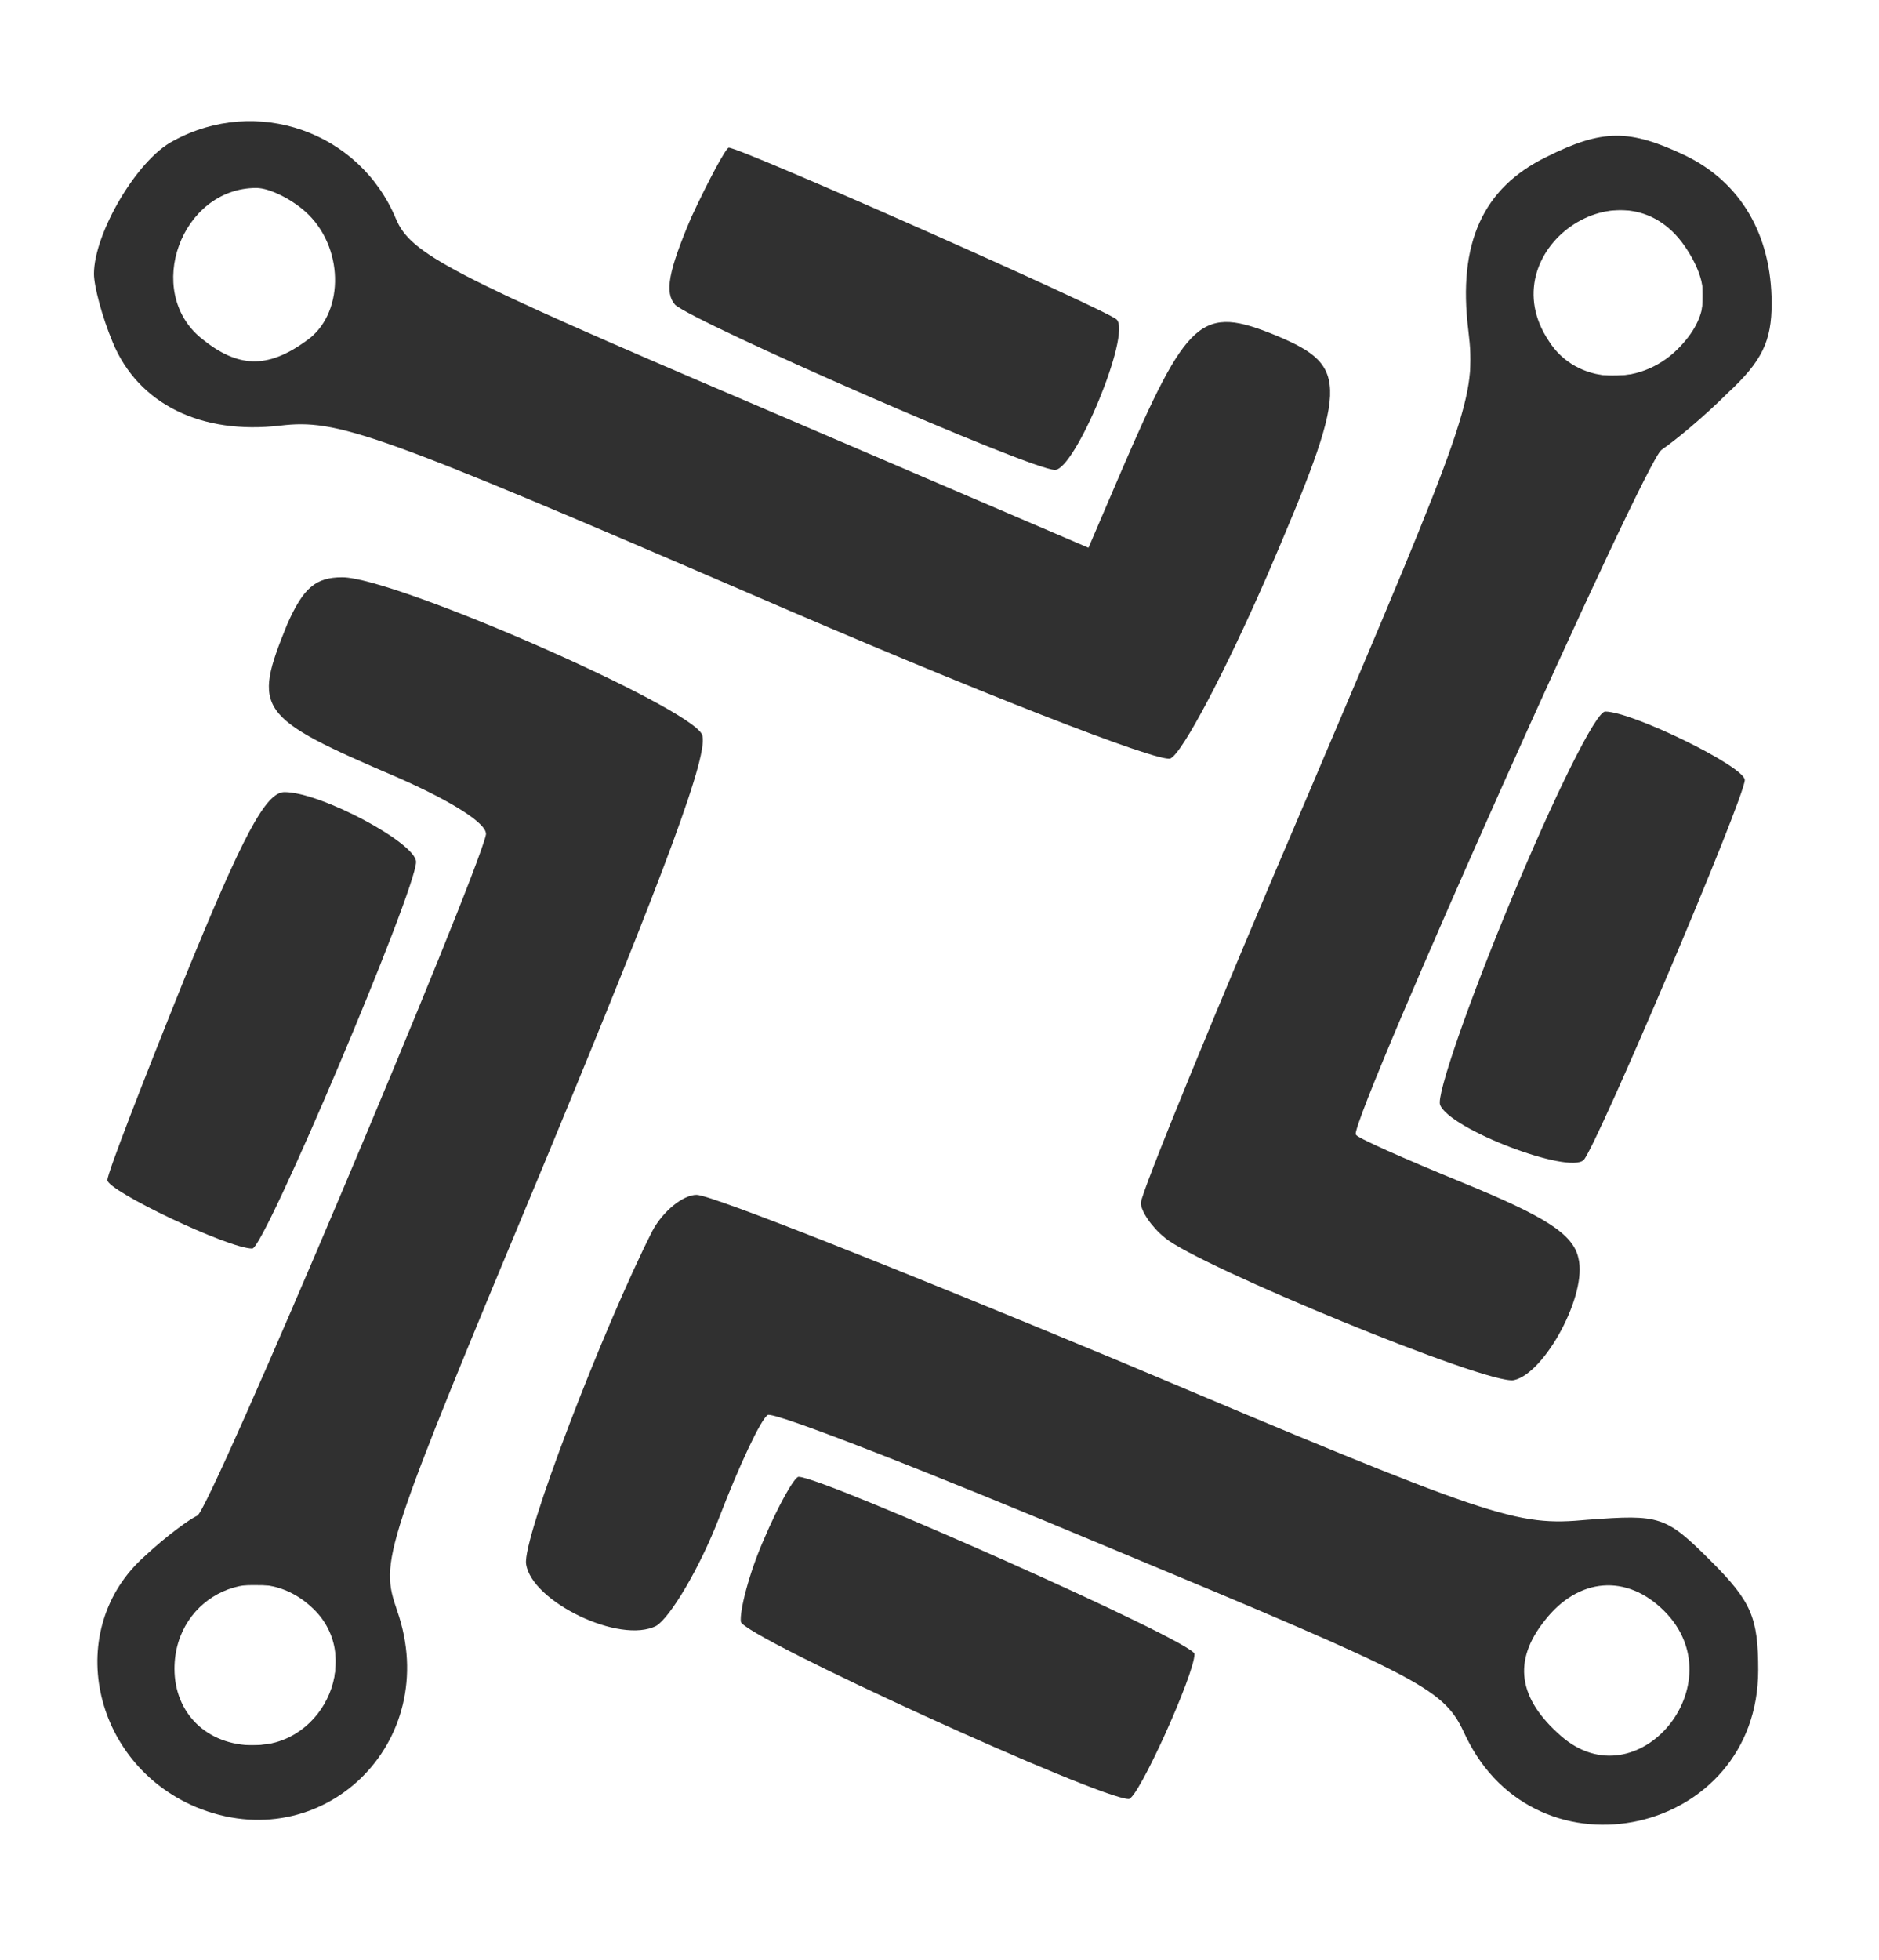
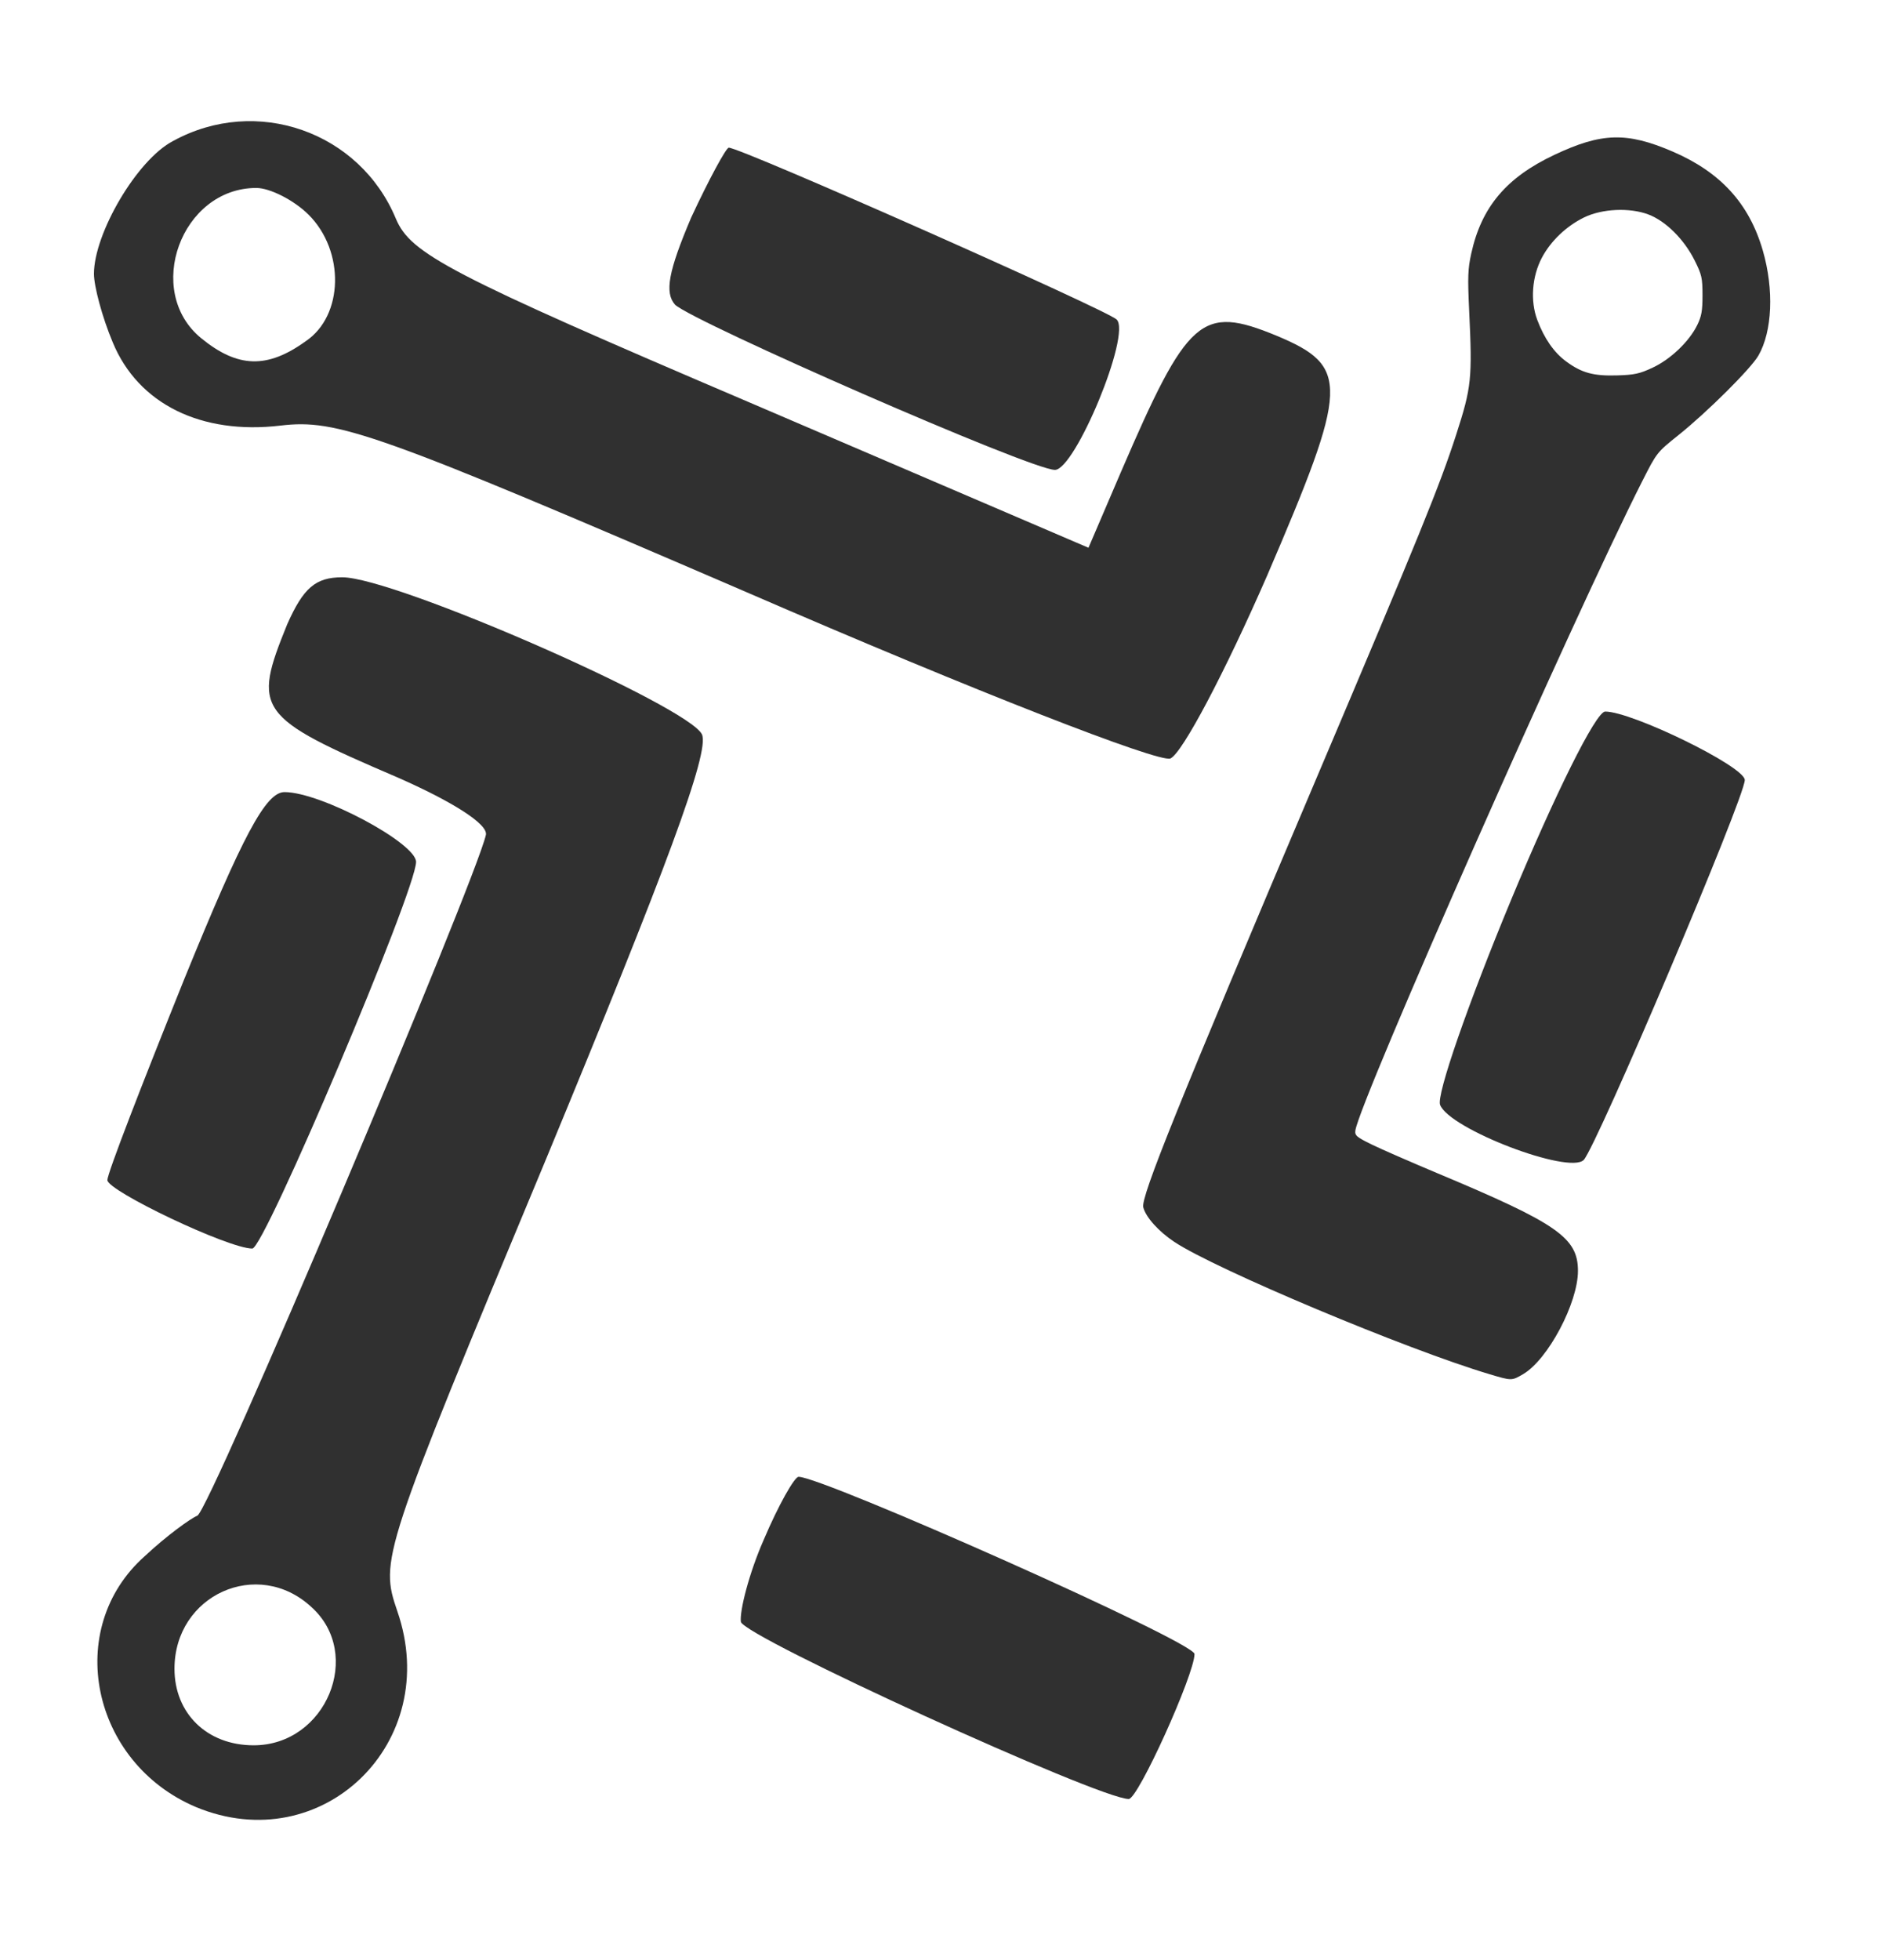
<svg xmlns="http://www.w3.org/2000/svg" xmlns:ns1="http://sodipodi.sourceforge.net/DTD/sodipodi-0.dtd" xmlns:ns2="http://www.inkscape.org/namespaces/inkscape" version="1.0" width="140pt" height="146pt" viewBox="0 0 140 146" preserveAspectRatio="xMidYMid meet" id="logo" ns1:docname="fslogo_new.svg" ns2:export-filename="fslogo_new.jpg" ns2:export-xdpi="252.49315" ns2:export-ydpi="252.49315" ns2:version="1.4.2 (f4327f4, 2025-05-13)">
  <style id="style1">
      .logo_fill {
         fill:#303030;
         fill-opacity:1
      }
   </style>
  <defs id="defs3038" />
  <ns1:namedview id="namedview3036" pagecolor="#ffffff" bordercolor="#666666" borderopacity="1.0" showgrid="false" ns2:showpageshadow="2" ns2:pageopacity="0.0" ns2:pagecheckerboard="0" ns2:deskcolor="#d1d1d1" ns2:document-units="pt" ns2:zoom="5.994863" ns2:cx="93.413311" ns2:cy="97.333334" ns2:window-width="3440" ns2:window-height="1369" ns2:window-x="-8" ns2:window-y="-8" ns2:window-maximized="1" ns2:current-layer="logo" />
  <g transform="translate(0,146) scale(0.1,-0.1)" fill="#000000" stroke="none" id="g3032" class="logo_fill">
    <path d="M129 1355 c-27 -14 -59 -69 -59 -99 0 -9 6 -32 14 -51 19 -46 66 -69 125 -62 42 5 71 -5 347 -124 173 -75 307 -127 316 -124 9 4 41 65 72 136 61 142 62 156 7 179 -56 23 -66 14 -116 -102 l-24 -56 -252 108 c-225 96 -253 111 -264 137 -27 65 -104 92 -166 58z m101 -55 c27 -27 26 -75 -2 -94 -29 -21 -51 -20 -78 2 -43 35 -15 112 41 112 10 0 28 -9 39 -20z" id="path3016" class="logo_fill" />
-     <path d="M1152 1343 c-47 -23 -66 -64 -58 -129 6 -50 1 -63 -119 -345 -69 -161 -125 -298 -125 -305 0 -6 8 -18 18 -26 25 -21 241 -110 260 -106 23 5 55 64 48 91 -4 18 -25 31 -86 56 -44 18 -80 34 -80 36 0 20 216 503 228 510 9 6 31 24 49 42 26 24 33 39 33 67 0 51 -23 90 -64 110 -42 20 -62 20 -104 -1z m103 -66 c20 -29 19 -53 -5 -77 -29 -29 -76 -26 -96 6 -45 67 55 137 101 71z" id="path3018" class="logo_fill" />
    <path d="M515 1298 c-17 -40 -20 -56 -12 -65 14 -13 265 -123 283 -123 15 0 57 101 46 112 -7 7 -280 128 -289 128 -2 0 -15 -24 -28 -52z" id="path3020" class="logo_fill" />
    <path d="M214 995 c-26 -64 -23 -69 82 -114 41 -18 68 -35 66 -43 -8 -35 -206 -504 -215 -507 -5 -2 -23 -15 -39 -30 -61 -54 -40 -154 38 -187 94 -39 184 48 150 146 -13 38 -12 42 111 337 89 215 122 303 116 316 -10 21 -229 117 -268 117 -20 0 -29 -8 -41 -35z m18 -732 c39 -35 11 -103 -43 -103 -35 0 -59 24 -59 57 0 55 62 83 102 46z" id="path3022" class="logo_fill" />
    <path d="M1126 790 c-32 -77 -56 -146 -53 -153 7 -18 96 -52 107 -41 10 11 120 270 120 283 0 10 -84 51 -104 51 -7 0 -38 -63 -70 -140z" id="path3024" class="logo_fill" />
    <path d="M137 730 c-31 -77 -57 -144 -57 -149 0 -8 90 -51 108 -51 9 0 122 267 122 288 0 14 -71 52 -98 52 -14 0 -31 -32 -75 -140z" id="path3026" class="logo_fill" />
-     <path d="M486 543 c-36 -71 -97 -229 -94 -248 4 -28 70 -60 97 -46 10 6 32 42 47 81 15 39 31 73 36 76 4 3 119 -42 255 -99 238 -99 249 -105 265 -140 53 -111 218 -74 218 49 0 39 -5 51 -35 81 -34 34 -38 35 -92 31 -54 -5 -69 0 -351 119 -161 67 -302 123 -313 123 -10 0 -25 -12 -33 -27z m754 -283 c54 -54 -20 -143 -77 -93 -32 28 -36 56 -12 86 25 32 61 35 89 7z" id="path3028" class="logo_fill" />
    <path d="M569 313 c-11 -25 -18 -53 -17 -61 2 -11 267 -132 289 -132 7 0 49 93 49 108 0 9 -277 132 -295 132 -3 0 -15 -21 -26 -47z" id="path3030" class="logo_fill" />
  </g>
  <path class="logo_fill" style="stroke-width:0.223" d="m 147.951,136.47 c -8.181,-2.434 -27.212,-10.422 -31.292,-13.134 -1.563,-1.039 -2.838,-2.459 -3.083,-3.435 -0.255,-1.012 3.437,-10.161 16.98,-42.079 10.532,-24.822 12.476,-29.598 14.113,-34.674 1.517,-4.704 1.603,-5.529 1.284,-12.272 -0.159,-3.364 -0.131,-4.158 0.204,-5.686 1.015,-4.631 3.484,-7.561 8.272,-9.817 4.676,-2.204 7.174,-2.276 11.696,-0.339 4.799,2.056 7.649,5.177 9.002,9.857 1.119,3.871 0.945,8.01 -0.439,10.422 -0.741,1.292 -5.071,5.599 -7.933,7.891 -2.156,1.727 -2.158,1.729 -3.601,4.571 -6.766,13.323 -28.12,61.639 -28.506,64.499 -0.067,0.495 0.112,0.649 1.597,1.38 0.92,0.452 3.88,1.746 6.578,2.876 11.907,4.984 13.937,6.395 13.937,9.689 0,3.188 -2.982,8.807 -5.438,10.247 -1.149,0.673 -1.128,0.673 -3.37,0.006 z m 16.237,-99.96 c 1.775,-0.831 3.615,-2.587 4.415,-4.213 0.434,-0.882 0.531,-1.427 0.53,-2.975 -0.001,-1.718 -0.074,-2.041 -0.78,-3.455 -1.052,-2.106 -2.878,-3.919 -4.6,-4.568 -1.861,-0.702 -4.607,-0.574 -6.386,0.296 -1.756,0.859 -3.302,2.33 -4.18,3.979 -0.998,1.873 -1.181,4.313 -0.464,6.213 0.693,1.837 1.652,3.216 2.854,4.103 1.551,1.146 2.718,1.465 5.085,1.393 1.715,-0.052 2.228,-0.164 3.527,-0.773 z" id="path3695" transform="scale(0.75)" />
-   <path class="logo_fill" style="stroke-width:0.223" d="m 23.971,180.501 c -5.229,-0.57 -10.136,-3.993 -12.455,-8.691 -1.345,-2.724 -1.787,-4.777 -1.631,-7.581 0.191,-3.435 1.465,-6.36 3.826,-8.78 1.451,-1.488 4.301,-3.84 5.486,-4.528 0.546,-0.317 1.003,-1.037 2.097,-3.305 5.269,-10.924 24.368,-56.345 26.755,-63.629 0.297,-0.907 0.334,-1.317 0.155,-1.711 -0.494,-1.084 -4.252,-3.249 -10.057,-5.795 -7.092,-3.11 -9.596,-4.561 -10.667,-6.179 -0.508,-0.768 -0.604,-1.145 -0.581,-2.274 0.051,-2.435 2.451,-8.116 4.006,-9.481 1.114,-0.978 2.316,-1.243 4.216,-0.927 6.908,1.146 32.55,12.535 34.326,15.246 0.322,0.491 0.324,0.695 0.024,2.123 -0.954,4.537 -5.992,17.552 -17.843,46.094 -9.565,23.038 -12.012,29.433 -12.732,33.273 -0.427,2.278 -0.354,3.026 0.596,6.127 0.626,2.046 0.705,2.607 0.713,5.086 0.007,2.425 -0.068,3.019 -0.579,4.571 -0.996,3.025 -2.758,5.585 -5.07,7.364 -3.008,2.314 -6.857,3.405 -10.585,2.999 z m 4.683,-7.805 c 1.648,-0.786 3.496,-2.727 4.135,-4.344 0.735,-1.86 0.763,-4.878 0.059,-6.406 -0.656,-1.424 -2.471,-3.189 -4.03,-3.919 -1.121,-0.525 -1.555,-0.599 -3.509,-0.599 -2.117,0 -2.301,0.039 -3.639,0.764 -2.342,1.27 -3.809,3.296 -4.297,5.931 -0.733,3.966 1.256,7.551 4.926,8.876 1.535,0.554 4.894,0.395 6.355,-0.302 z" id="path3851" transform="scale(0.75)" />
</svg>